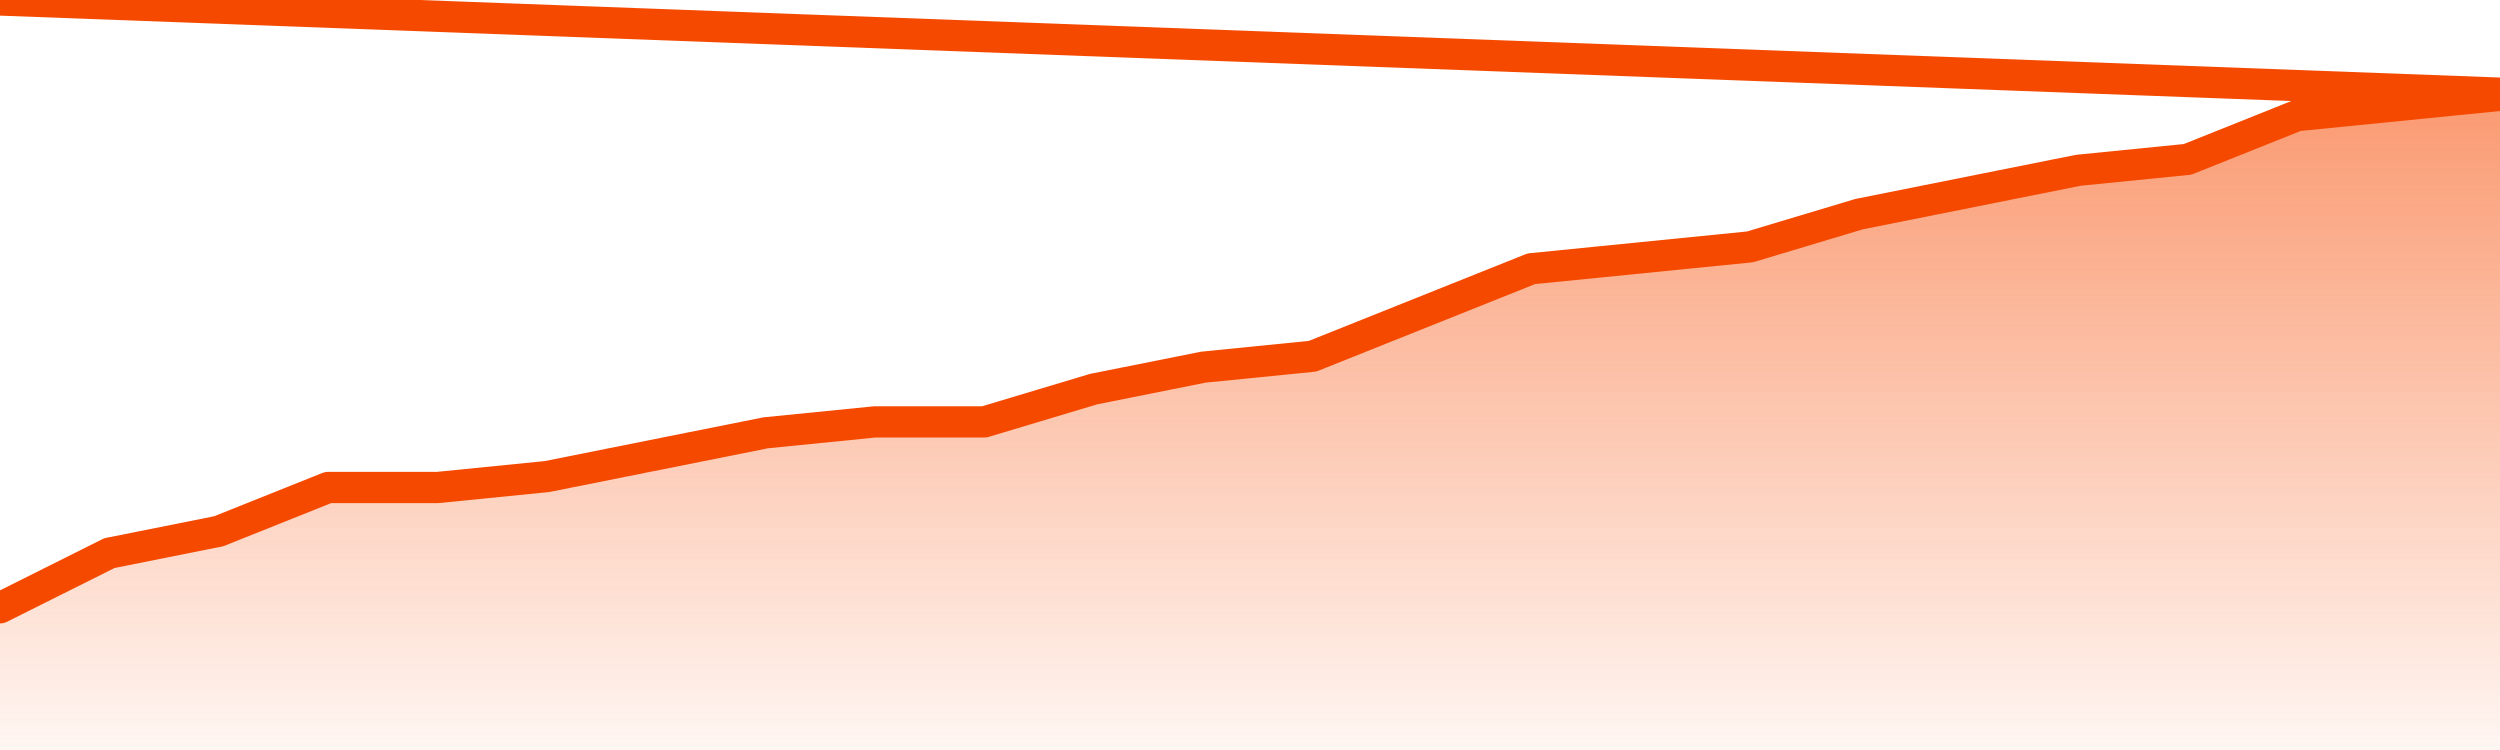
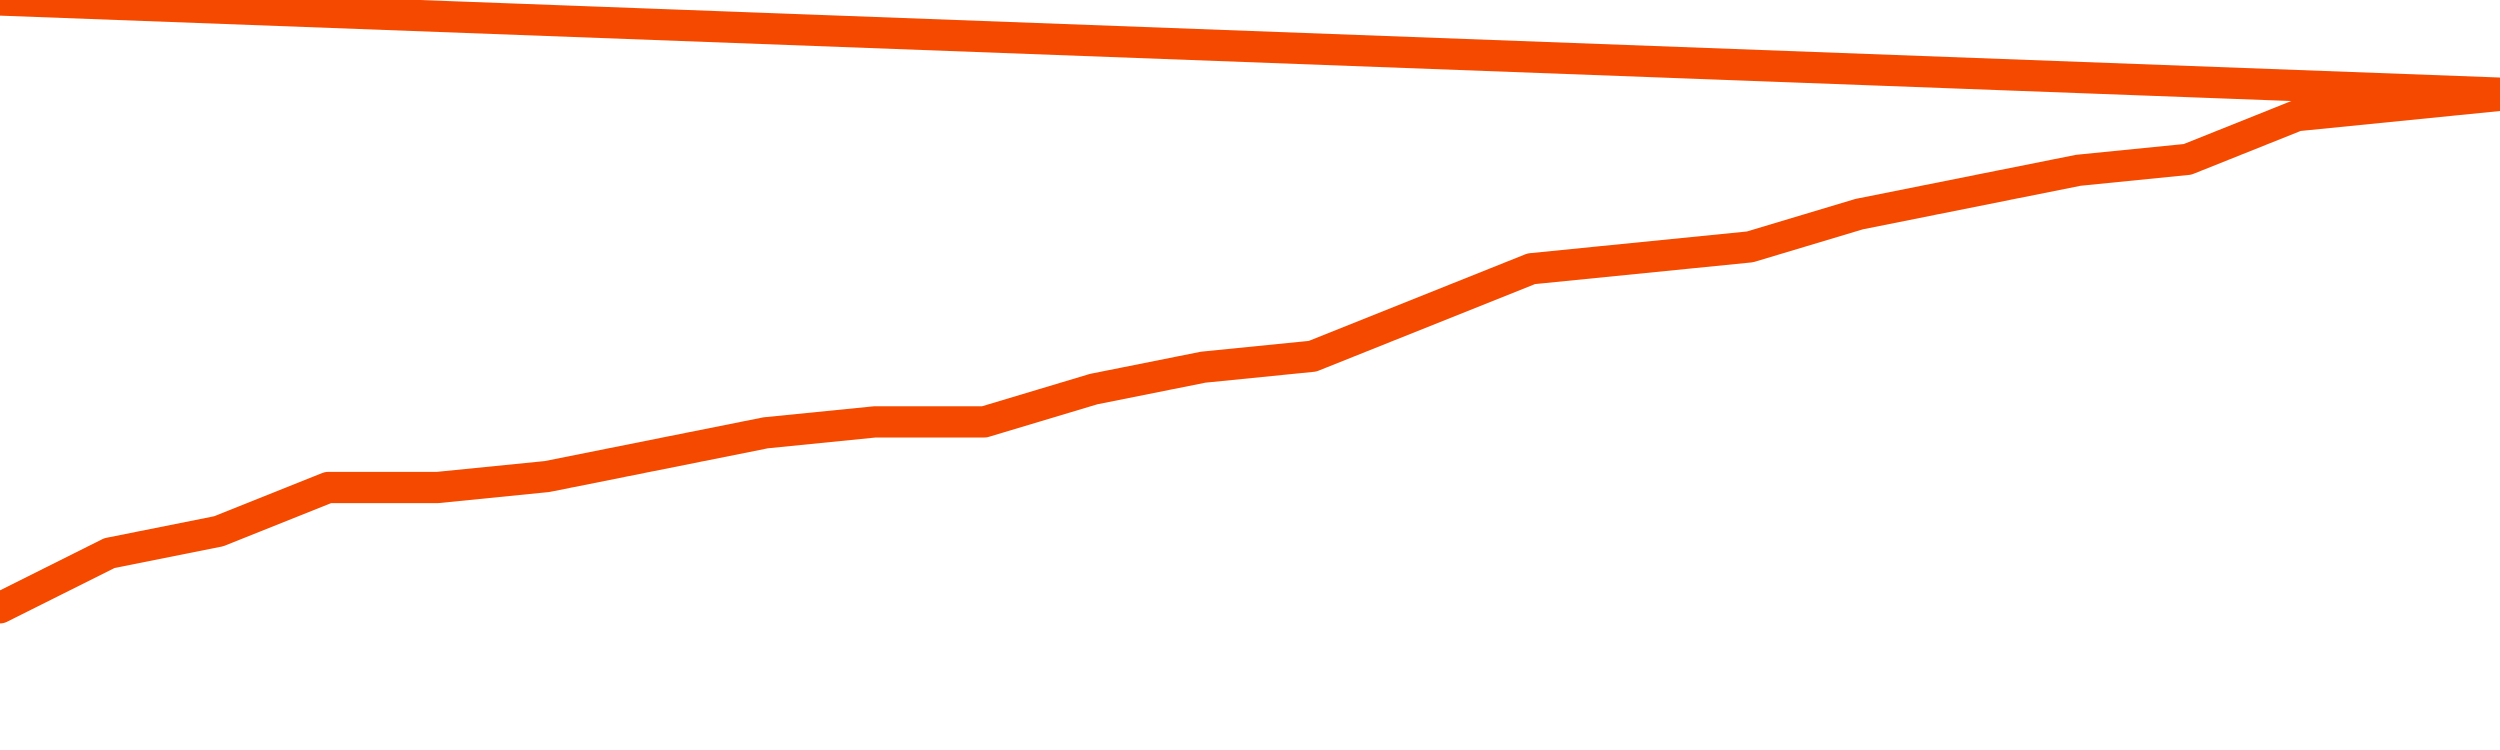
<svg xmlns="http://www.w3.org/2000/svg" version="1.1" width="80" height="24" viewBox="0 0 80 24">
  <defs>
    <linearGradient x1=".5" x2=".5" y2="1" id="gradient">
      <stop offset="0" stop-color="#F64900" />
      <stop offset="1" stop-color="#f64900" stop-opacity="0" />
    </linearGradient>
  </defs>
-   <path fill="url(#gradient)" fill-opacity="0.56" stroke="none" d="M 0,26 0.0,19.45 3.5,17.7 7.0,17.0 10.5,15.6 14.0,15.6 17.5,15.25 21.0,14.55 24.5,13.85 28.0,13.5 31.5,13.5 35.0,12.45 38.5,11.75 42.0,11.4 45.5,10.0 49.0,8.6 52.5,8.25 56.0,7.9 59.5,6.85 63.0,6.15 66.5,5.45 70.0,5.1 73.5,3.7 77.0,3.35 80.5,3.0 82,26 Z" />
  <path fill="none" stroke="#F64900" stroke-width="1" stroke-linejoin="round" stroke-linecap="round" d="M 0.0,19.45 3.5,17.7 7.0,17.0 10.5,15.6 14.0,15.6 17.5,15.25 21.0,14.55 24.5,13.85 28.0,13.5 31.5,13.5 35.0,12.45 38.5,11.75 42.0,11.4 45.5,10.0 49.0,8.6 52.5,8.25 56.0,7.9 59.5,6.85 63.0,6.15 66.5,5.45 70.0,5.1 73.5,3.7 77.0,3.35 80.5,3.0.join(' ') }" />
</svg>